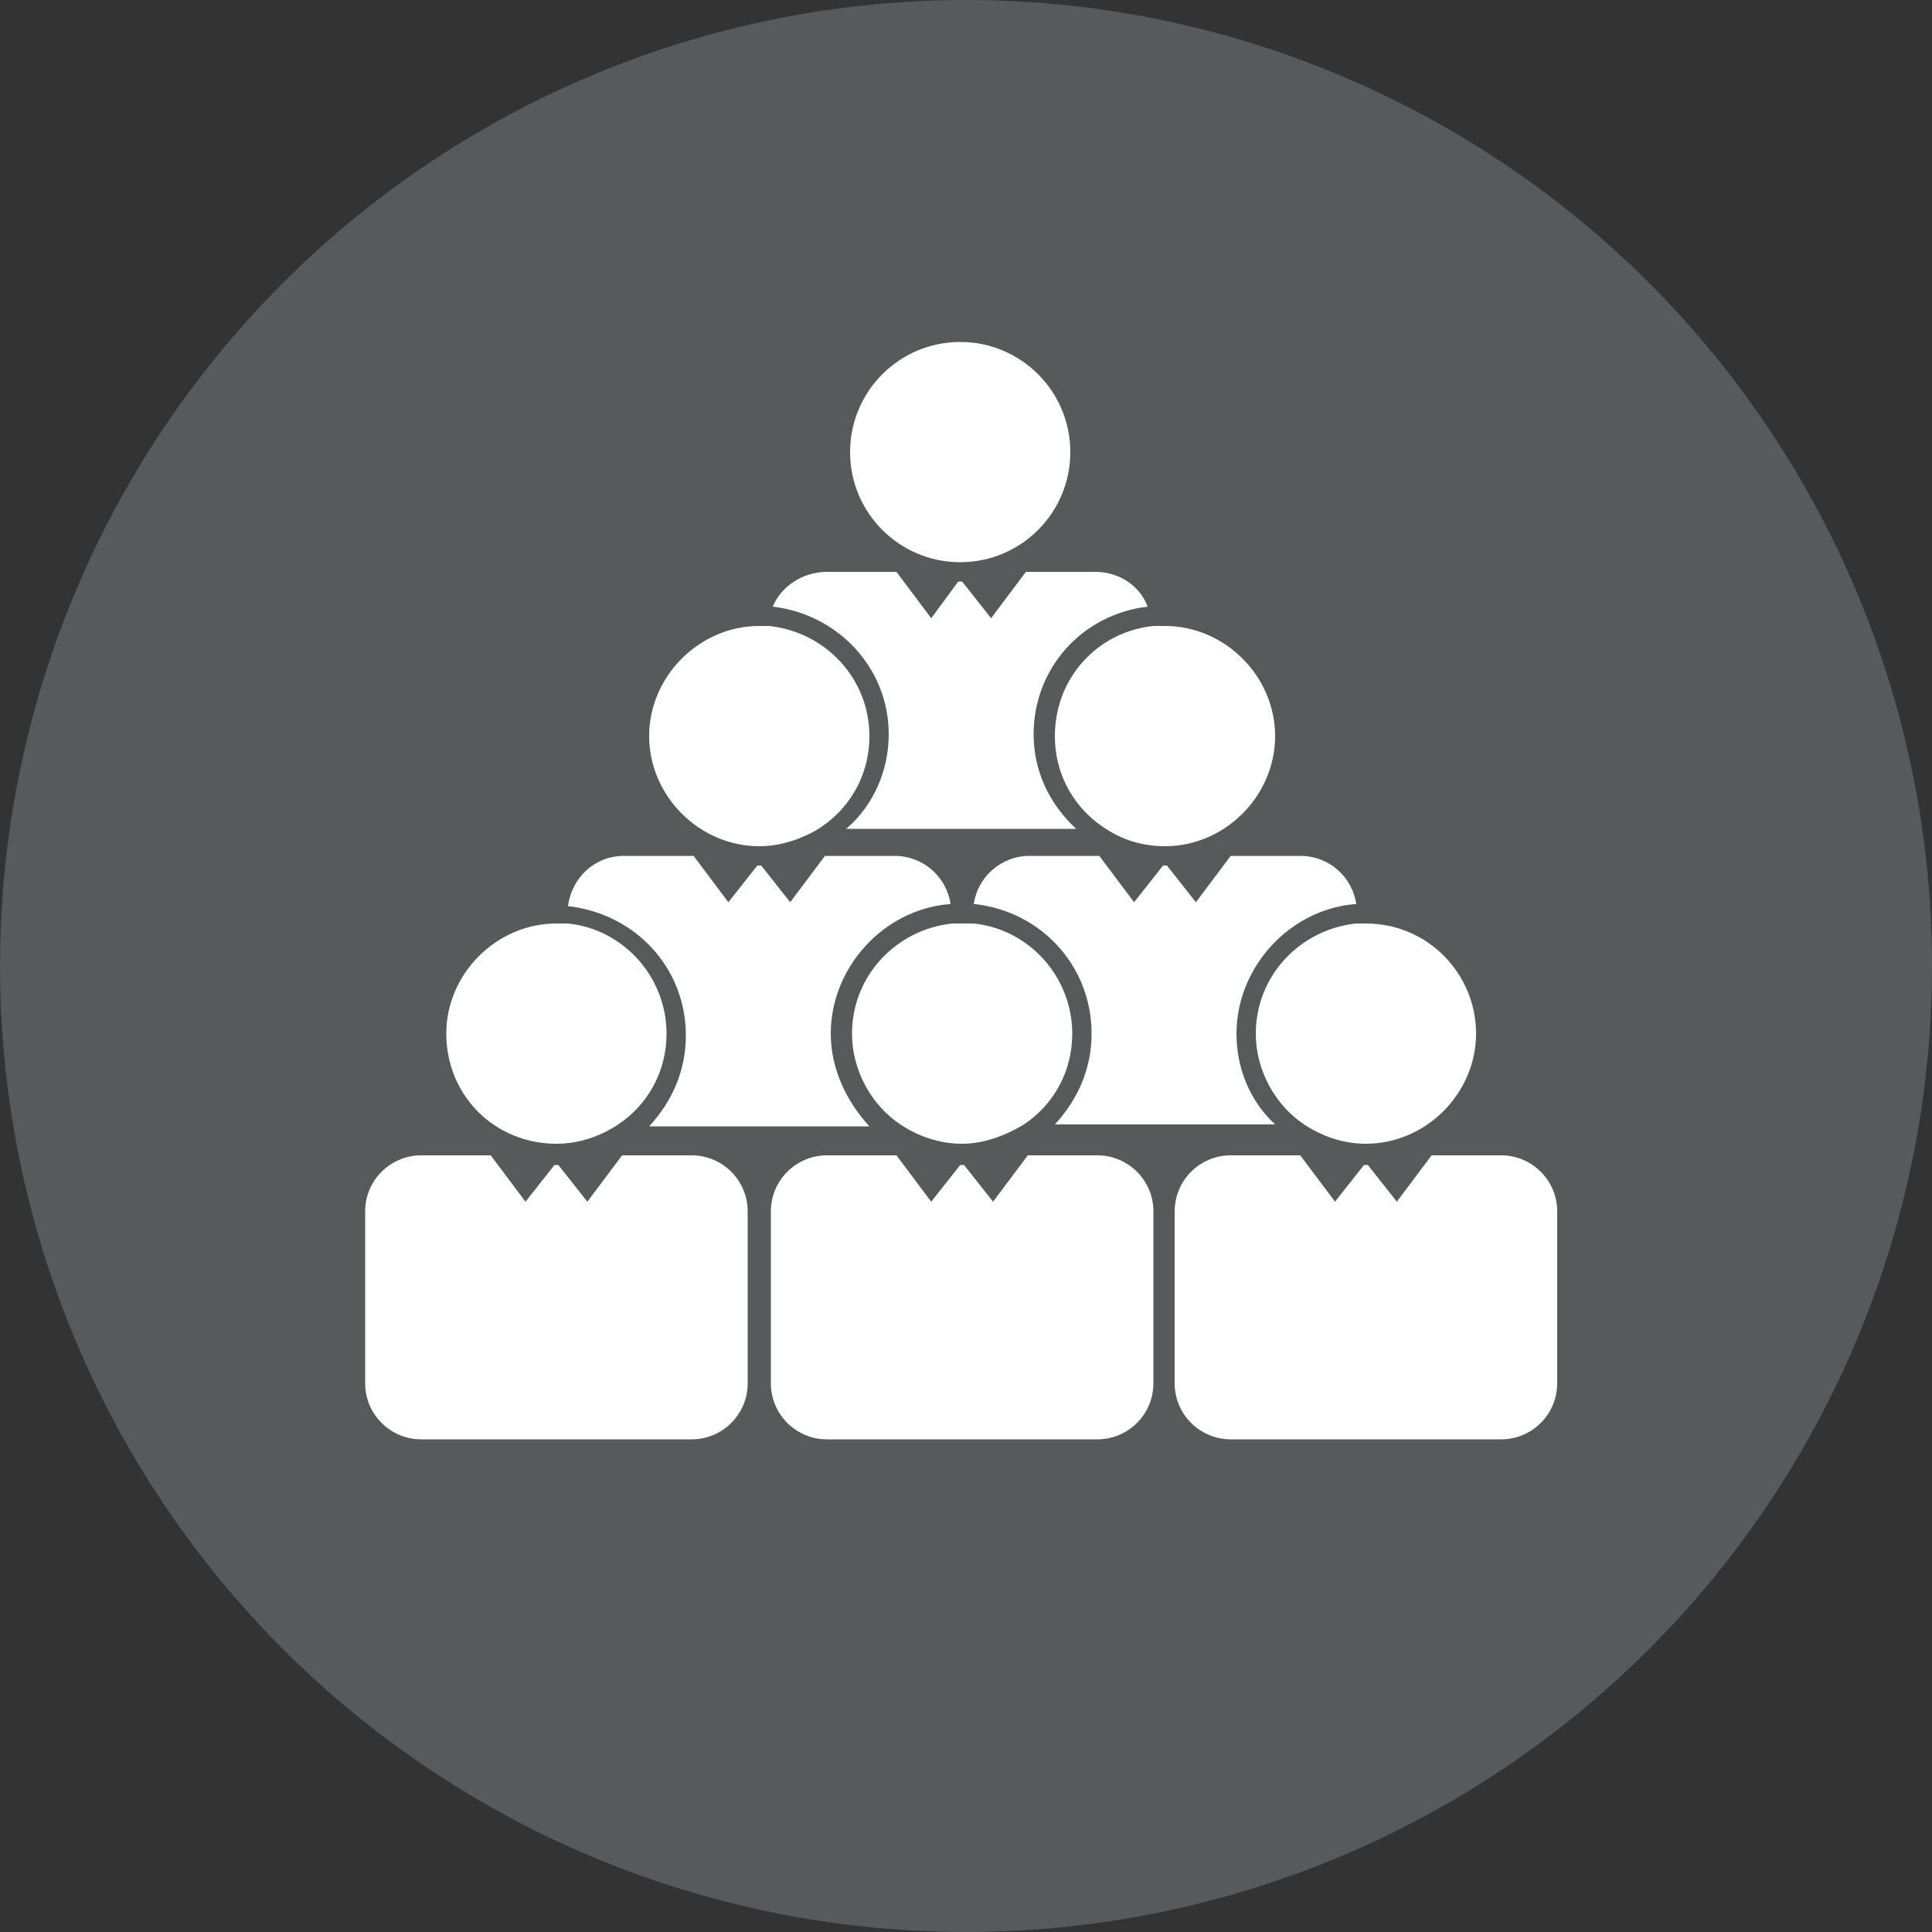
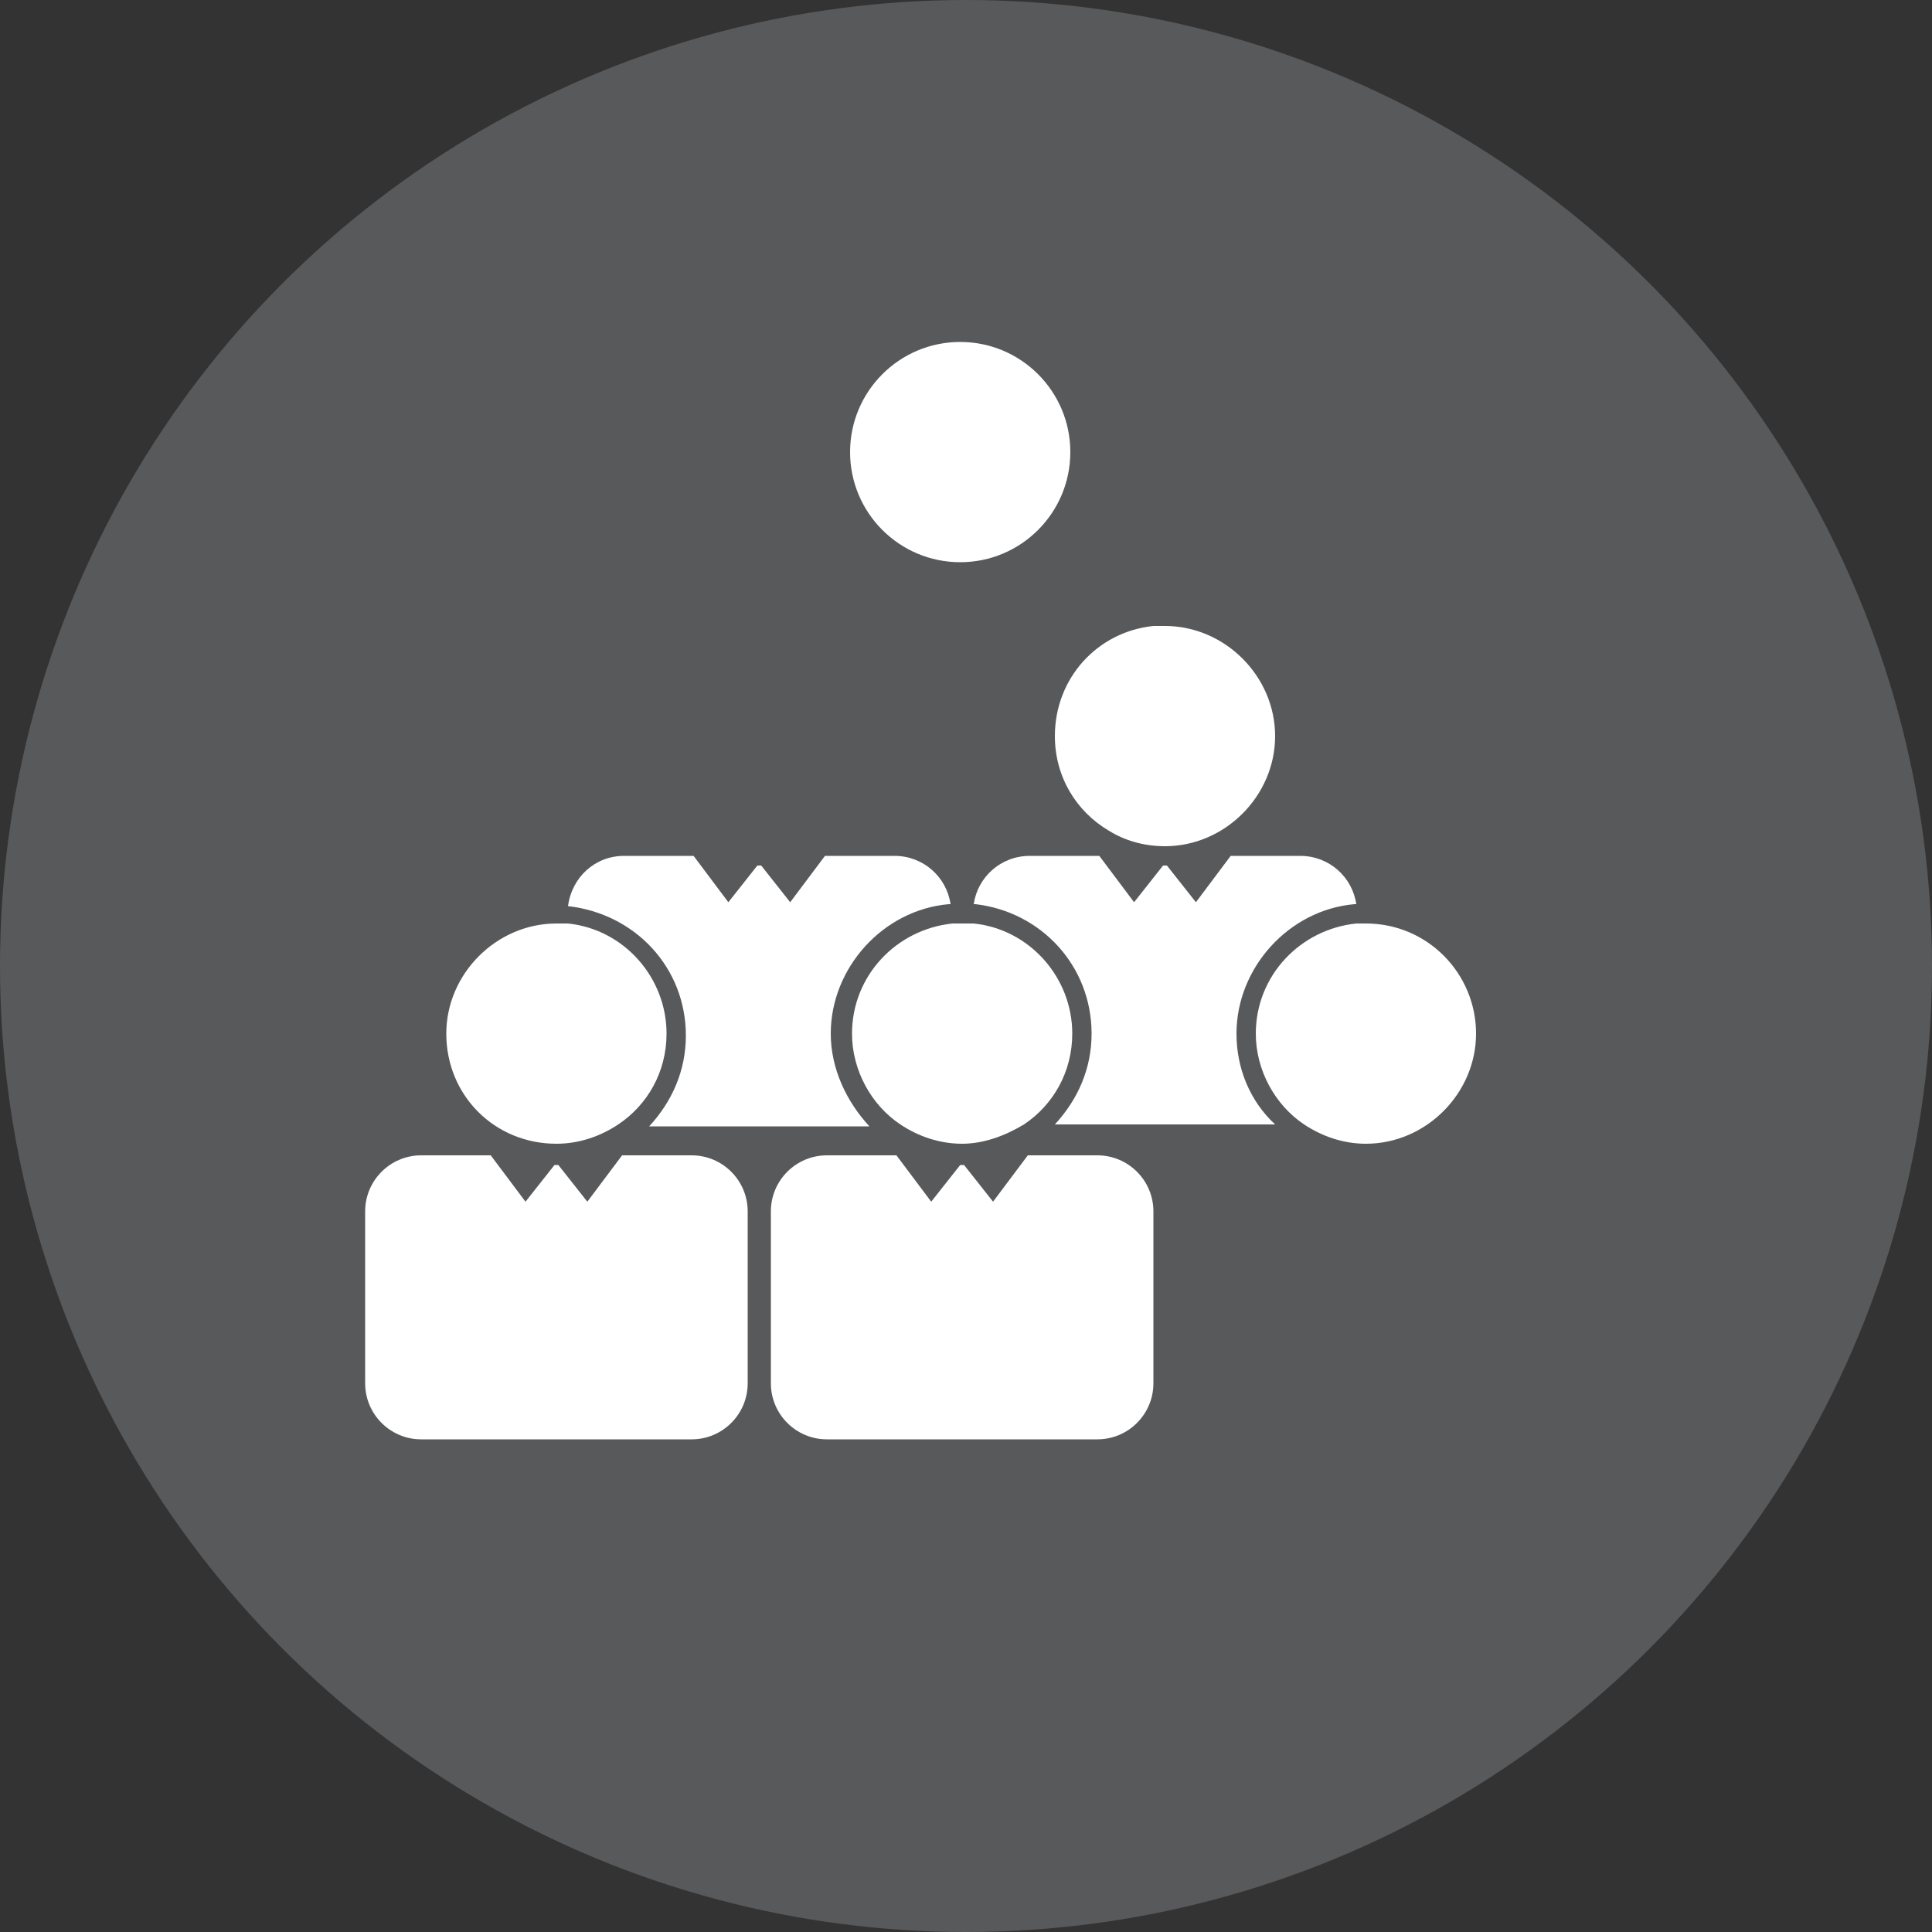
<svg xmlns="http://www.w3.org/2000/svg" version="1.1" id="Layer_1" x="0px" y="0px" viewBox="0 0 100 100" style="enable-background:new 0 0 100 100;" xml:space="preserve">
  <rect x="0" y="0" width="100" height="100" fill="#333333" stroke="none" />
  <style type="text/css">
	.st0{fill:#58595B;}
	.st1{fill:#FFFFFF;}
</style>
  <g>
    <circle class="st0" cx="50" cy="50" r="50" />
    <g>
-       <path class="st1" d="M40,31.4c3.4,0.4,6,3.2,6,6.6c0,1.9-0.8,3.7-2.2,4.9h11.9c-1.4-1.3-2.2-3-2.2-4.9c0-3.4,2.5-6.2,5.9-6.6    c-0.4-1.1-1.5-1.8-2.7-1.8h0h-3.6L51.3,32l-1.5-1.9c0,0-0.1,0-0.1,0c0,0-0.1,0-0.1,0L48.2,32l-1.8-2.4h-3.6v0c0,0,0,0,0,0    C41.5,29.6,40.4,30.4,40,31.4z" />
      <circle class="st1" cx="49.7" cy="23.4" r="5.7" />
      <path class="st1" d="M29.4,46.9C29.4,46.9,29.4,46.9,29.4,46.9c3.5,0.4,6.1,3.2,6.1,6.7c0,1.8-0.7,3.4-1.9,4.7H45    C43.8,57,43,55.3,43,53.5c0-3.4,2.7-6.4,6.1-6.7c0,0,0,0,0.1,0c-0.2-1.4-1.4-2.5-2.9-2.5h0h-3.6h0l-1.8,2.4l-1.5-1.9    c0,0-0.1,0-0.1,0c0,0-0.1,0-0.1,0l-1.5,1.9l-1.8-2.4h-3.6v0c0,0,0,0,0,0C30.8,44.3,29.6,45.4,29.4,46.9z" />
-       <path class="st1" d="M39.3,43.8C39.3,43.8,39.3,43.8,39.3,43.8c1,0,2-0.3,2.9-0.8c1.7-1,2.8-2.8,2.8-4.9c0-3-2.3-5.4-5.2-5.7    c-0.2,0-0.3,0-0.5,0c-3.1,0-5.7,2.6-5.7,5.7C33.6,41.2,36.2,43.8,39.3,43.8z" />
      <path class="st1" d="M63.7,44.3l-1.8,2.4l-1.5-1.9c0,0-0.1,0-0.1,0c0,0-0.1,0-0.1,0l-1.5,1.9l-1.8-2.4h-0.1h-3.5v0c0,0,0,0,0,0    c-1.5,0-2.7,1.1-2.9,2.5c0,0,0.1,0,0.1,0c3.4,0.4,6,3.2,6,6.7c0,1.8-0.7,3.4-1.9,4.7H66C64.7,57,64,55.3,64,53.5    c0-3.4,2.7-6.4,6.1-6.7c0,0,0,0,0.1,0c-0.2-1.4-1.4-2.5-2.9-2.5c0,0,0,0,0,0H63.7z" />
      <path class="st1" d="M59.7,32.4c-2.9,0.3-5.1,2.7-5.1,5.7c0,2.1,1.1,3.9,2.8,4.9c0.8,0.5,1.8,0.8,2.9,0.8c0,0,0,0,0,0    c3.1,0,5.7-2.6,5.7-5.7c0-3.1-2.6-5.7-5.7-5.7C60.1,32.4,59.9,32.4,59.7,32.4z" />
      <path class="st1" d="M59.7,68.9v-2.5v-1v-2.7c0-1.6-1.3-2.9-2.9-2.9h0h-3.6l-1.8,2.4l-1.5-1.9c0,0-0.1,0-0.1,0c0,0-0.1,0-0.1,0    l-1.5,1.9l-1.8-2.4h-3.6v0c0,0,0,0,0,0c-1.6,0-2.9,1.3-2.9,2.9v2.7v1v2.5v2.7c0,1.6,1.3,2.9,2.9,2.9c0,0,0,0,0,0v0h14    c1.6,0,2.9-1.3,2.9-2.9V68.9z" />
      <path class="st1" d="M53,58.2c1.5-1,2.5-2.7,2.5-4.7c0-2.9-2.2-5.4-5.1-5.7c-0.2,0-0.4,0-0.6,0c-0.2,0-0.3,0-0.5,0    c-2.9,0.3-5.2,2.7-5.2,5.7c0,1.9,1,3.7,2.5,4.7c0.9,0.6,2,1,3.2,1C50.9,59.2,52,58.8,53,58.2z" />
-       <path class="st1" d="M77.7,59.8L77.7,59.8L77.7,59.8h-3.6l-1.8,2.4l-1.5-1.9c0,0-0.1,0-0.1,0c0,0-0.1,0-0.1,0l-1.5,1.9l-1.8-2.4    h-3.6v0c0,0,0,0,0,0c-1.6,0-2.9,1.3-2.9,2.9v2.7v1v2.5v2.7c0,1.6,1.3,2.9,2.9,2.9c0,0,0,0,0,0v0h14h0c1.6,0,2.9-1.3,2.9-2.9v-2.7    v-3.5v-2.7C80.6,61.1,79.3,59.8,77.7,59.8z" />
      <path class="st1" d="M70.7,47.8c-0.2,0-0.3,0-0.5,0c-2.9,0.3-5.2,2.7-5.2,5.7c0,1.9,1,3.7,2.5,4.7c0.9,0.6,2,1,3.2,1    c3.1,0,5.7-2.6,5.7-5.7C76.4,50.4,73.9,47.8,70.7,47.8z" />
      <path class="st1" d="M38.7,68.9v-2.5v-1v-2.7c0-1.6-1.3-2.9-2.9-2.9c0,0,0,0,0,0h0h-3.6l-1.8,2.4l-1.5-1.9c0,0-0.1,0-0.1,0    c0,0-0.1,0-0.1,0l-1.5,1.9l-1.8-2.4h-3.6v0c0,0,0,0,0,0c-1.6,0-2.9,1.3-2.9,2.9v2.7v3.5v2.7c0,1.6,1.3,2.9,2.9,2.9c0,0,0,0,0,0v0    h14c0,0,0,0,0,0c1.6,0,2.9-1.3,2.9-2.9V68.9z" />
      <path class="st1" d="M28.8,59.2C28.8,59.2,28.8,59.2,28.8,59.2c1.2,0,2.3-0.4,3.2-1c1.5-1,2.5-2.7,2.5-4.7c0-2.9-2.2-5.4-5.1-5.7    c-0.2,0-0.4,0-0.6,0c-3.1,0-5.7,2.6-5.7,5.7C23.1,56.7,25.6,59.2,28.8,59.2z" />
    </g>
  </g>
</svg>